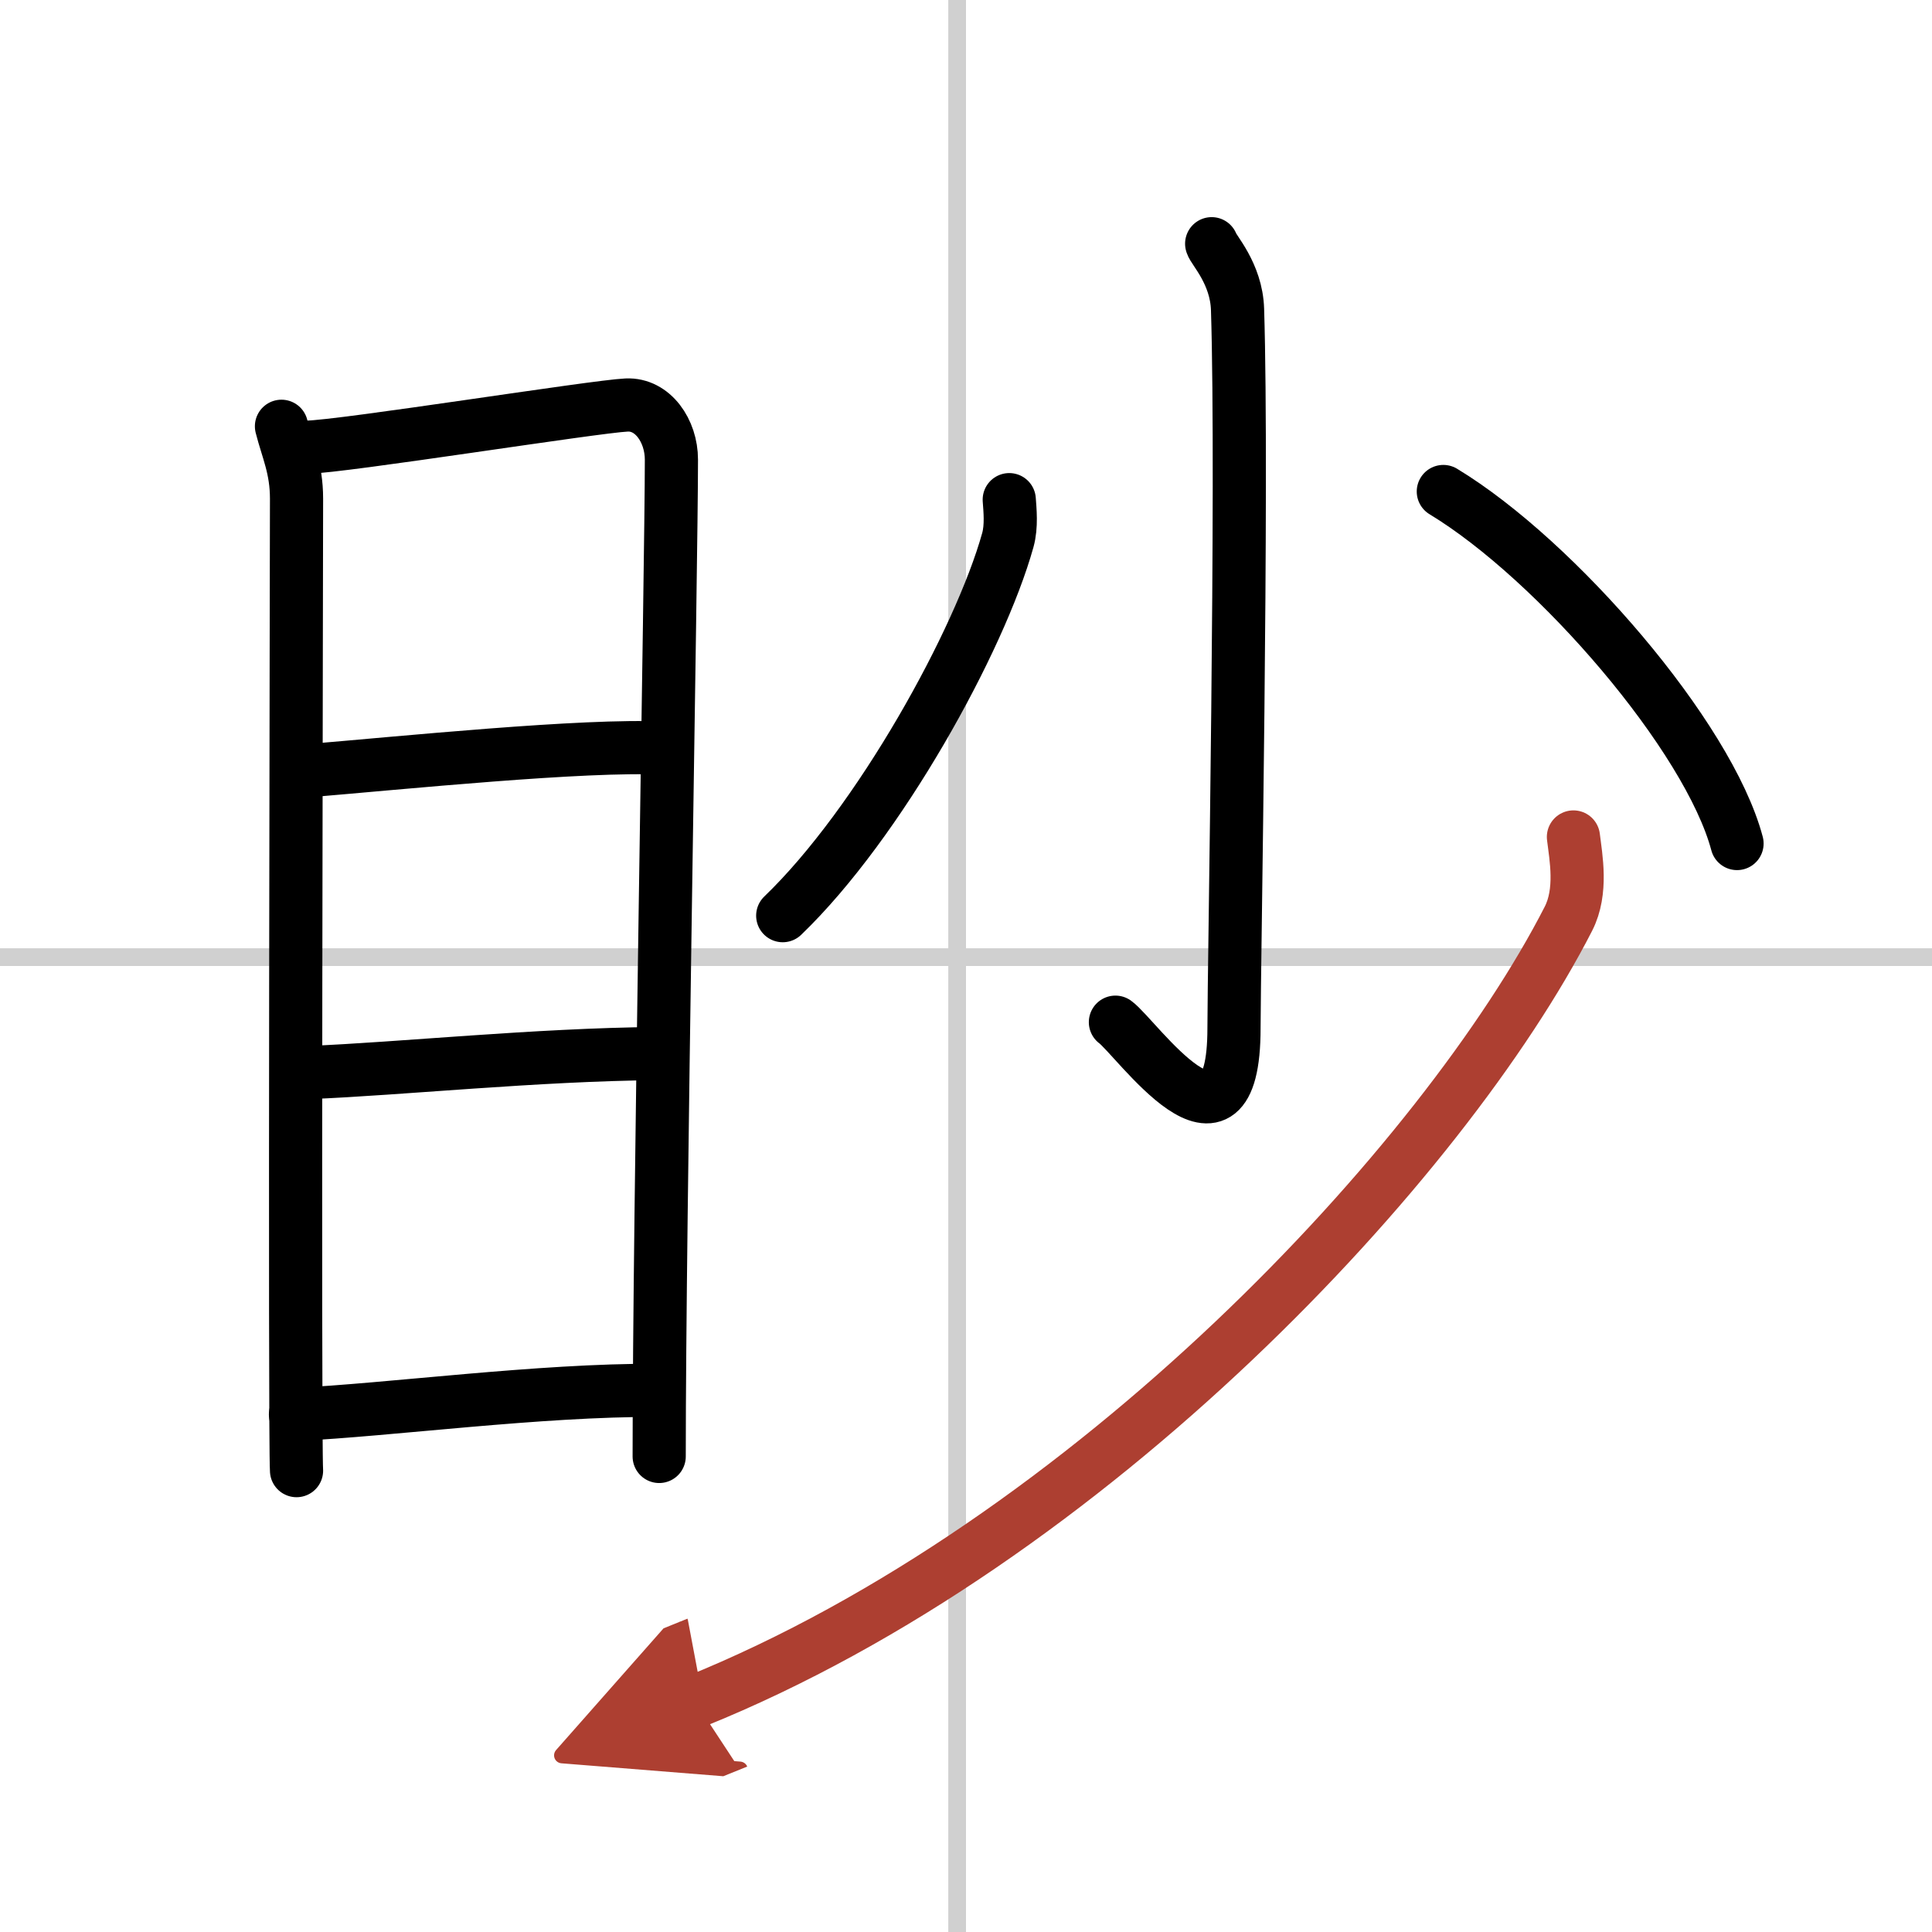
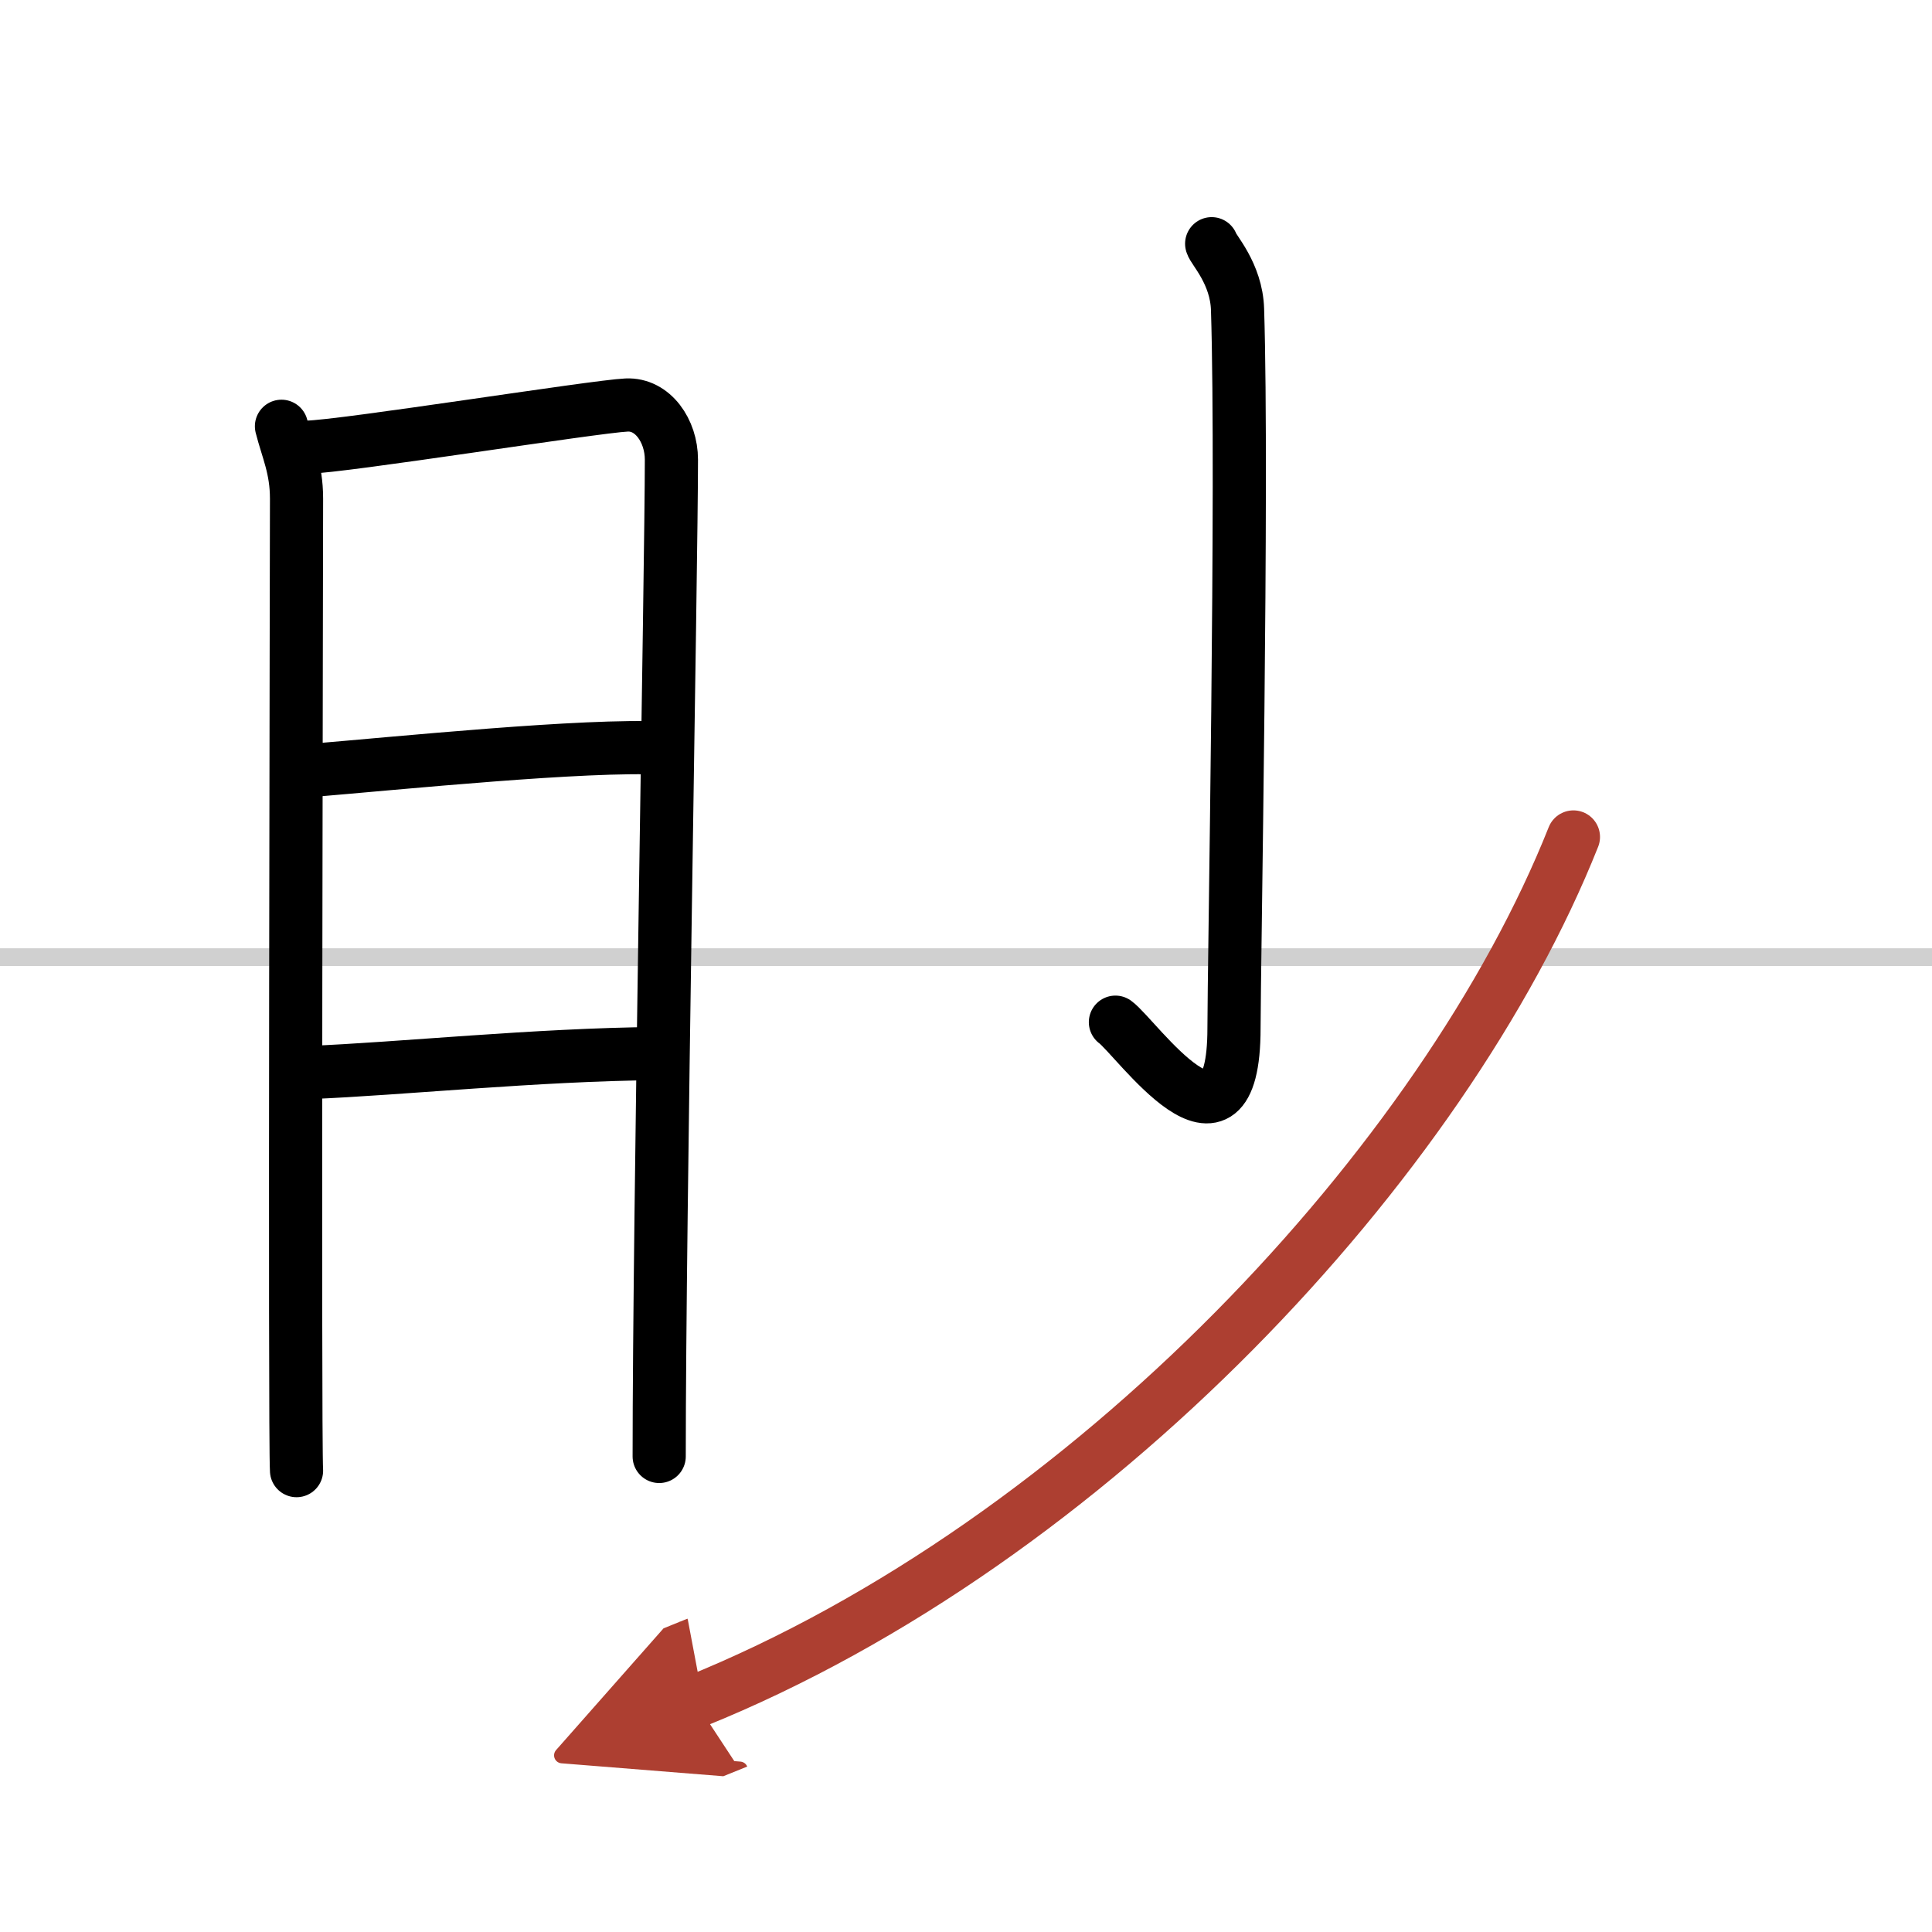
<svg xmlns="http://www.w3.org/2000/svg" width="400" height="400" viewBox="0 0 109 109">
  <defs>
    <marker id="a" markerWidth="4" orient="auto" refX="1" refY="5" viewBox="0 0 10 10">
      <polyline points="0 0 10 5 0 10 1 5" fill="#ad3f31" stroke="#ad3f31" />
    </marker>
  </defs>
  <g fill="none" stroke="#000" stroke-linecap="round" stroke-linejoin="round" stroke-width="3">
    <rect width="100%" height="100%" fill="#fff" stroke="#fff" />
-     <line x1="54" x2="54" y2="109" stroke="#d0d0d0" stroke-width="1" />
    <line x2="109" y1="54" y2="54" stroke="#d0d0d0" stroke-width="1" />
    <path d="m15.88 24.05c0.34 1.34 0.85 2.36 0.85 4.09 0 1.74-0.12 53.08 0 54.83" />
    <path d="m17.31 25.23c1.96-0.02 16.25-2.3 18.04-2.38 1.48-0.07 2.53 1.46 2.53 3.08 0 5.94-0.69 42.69-0.69 56.24" />
    <path d="m17.28 43.49c5.4-0.45 15.72-1.5 20.1-1.28" />
    <path d="m17.44 60.51c5.18-0.21 12.81-1.01 19.64-1.07" />
-     <path d="m16.67 79.8c5.32-0.25 13.71-1.39 20.44-1.36" />
    <path d="m68.36 13.75c0.07 0.32 1.4 1.67 1.46 3.71 0.31 9.78-0.2 37.21-0.2 40.54 0 8.5-5.53 0.51-6.69-0.33" />
-     <path d="m56.94 28.19c0.04 0.57 0.14 1.49-0.08 2.28-1.58 5.67-7.26 15.96-12.7 21.19" />
-     <path d="M81.43,27.73C87.82,31.6,96.4,41.56,98,47.59" />
-     <path d="M88.77,47.22c0.14,1.15,0.51,3.06-0.28,4.61C81.5,65.5,61.5,87,39.22,96" marker-end="url(#a)" stroke="#ad3f31" />
+     <path d="M88.77,47.22C81.5,65.5,61.5,87,39.22,96" marker-end="url(#a)" stroke="#ad3f31" />
  </g>
</svg>